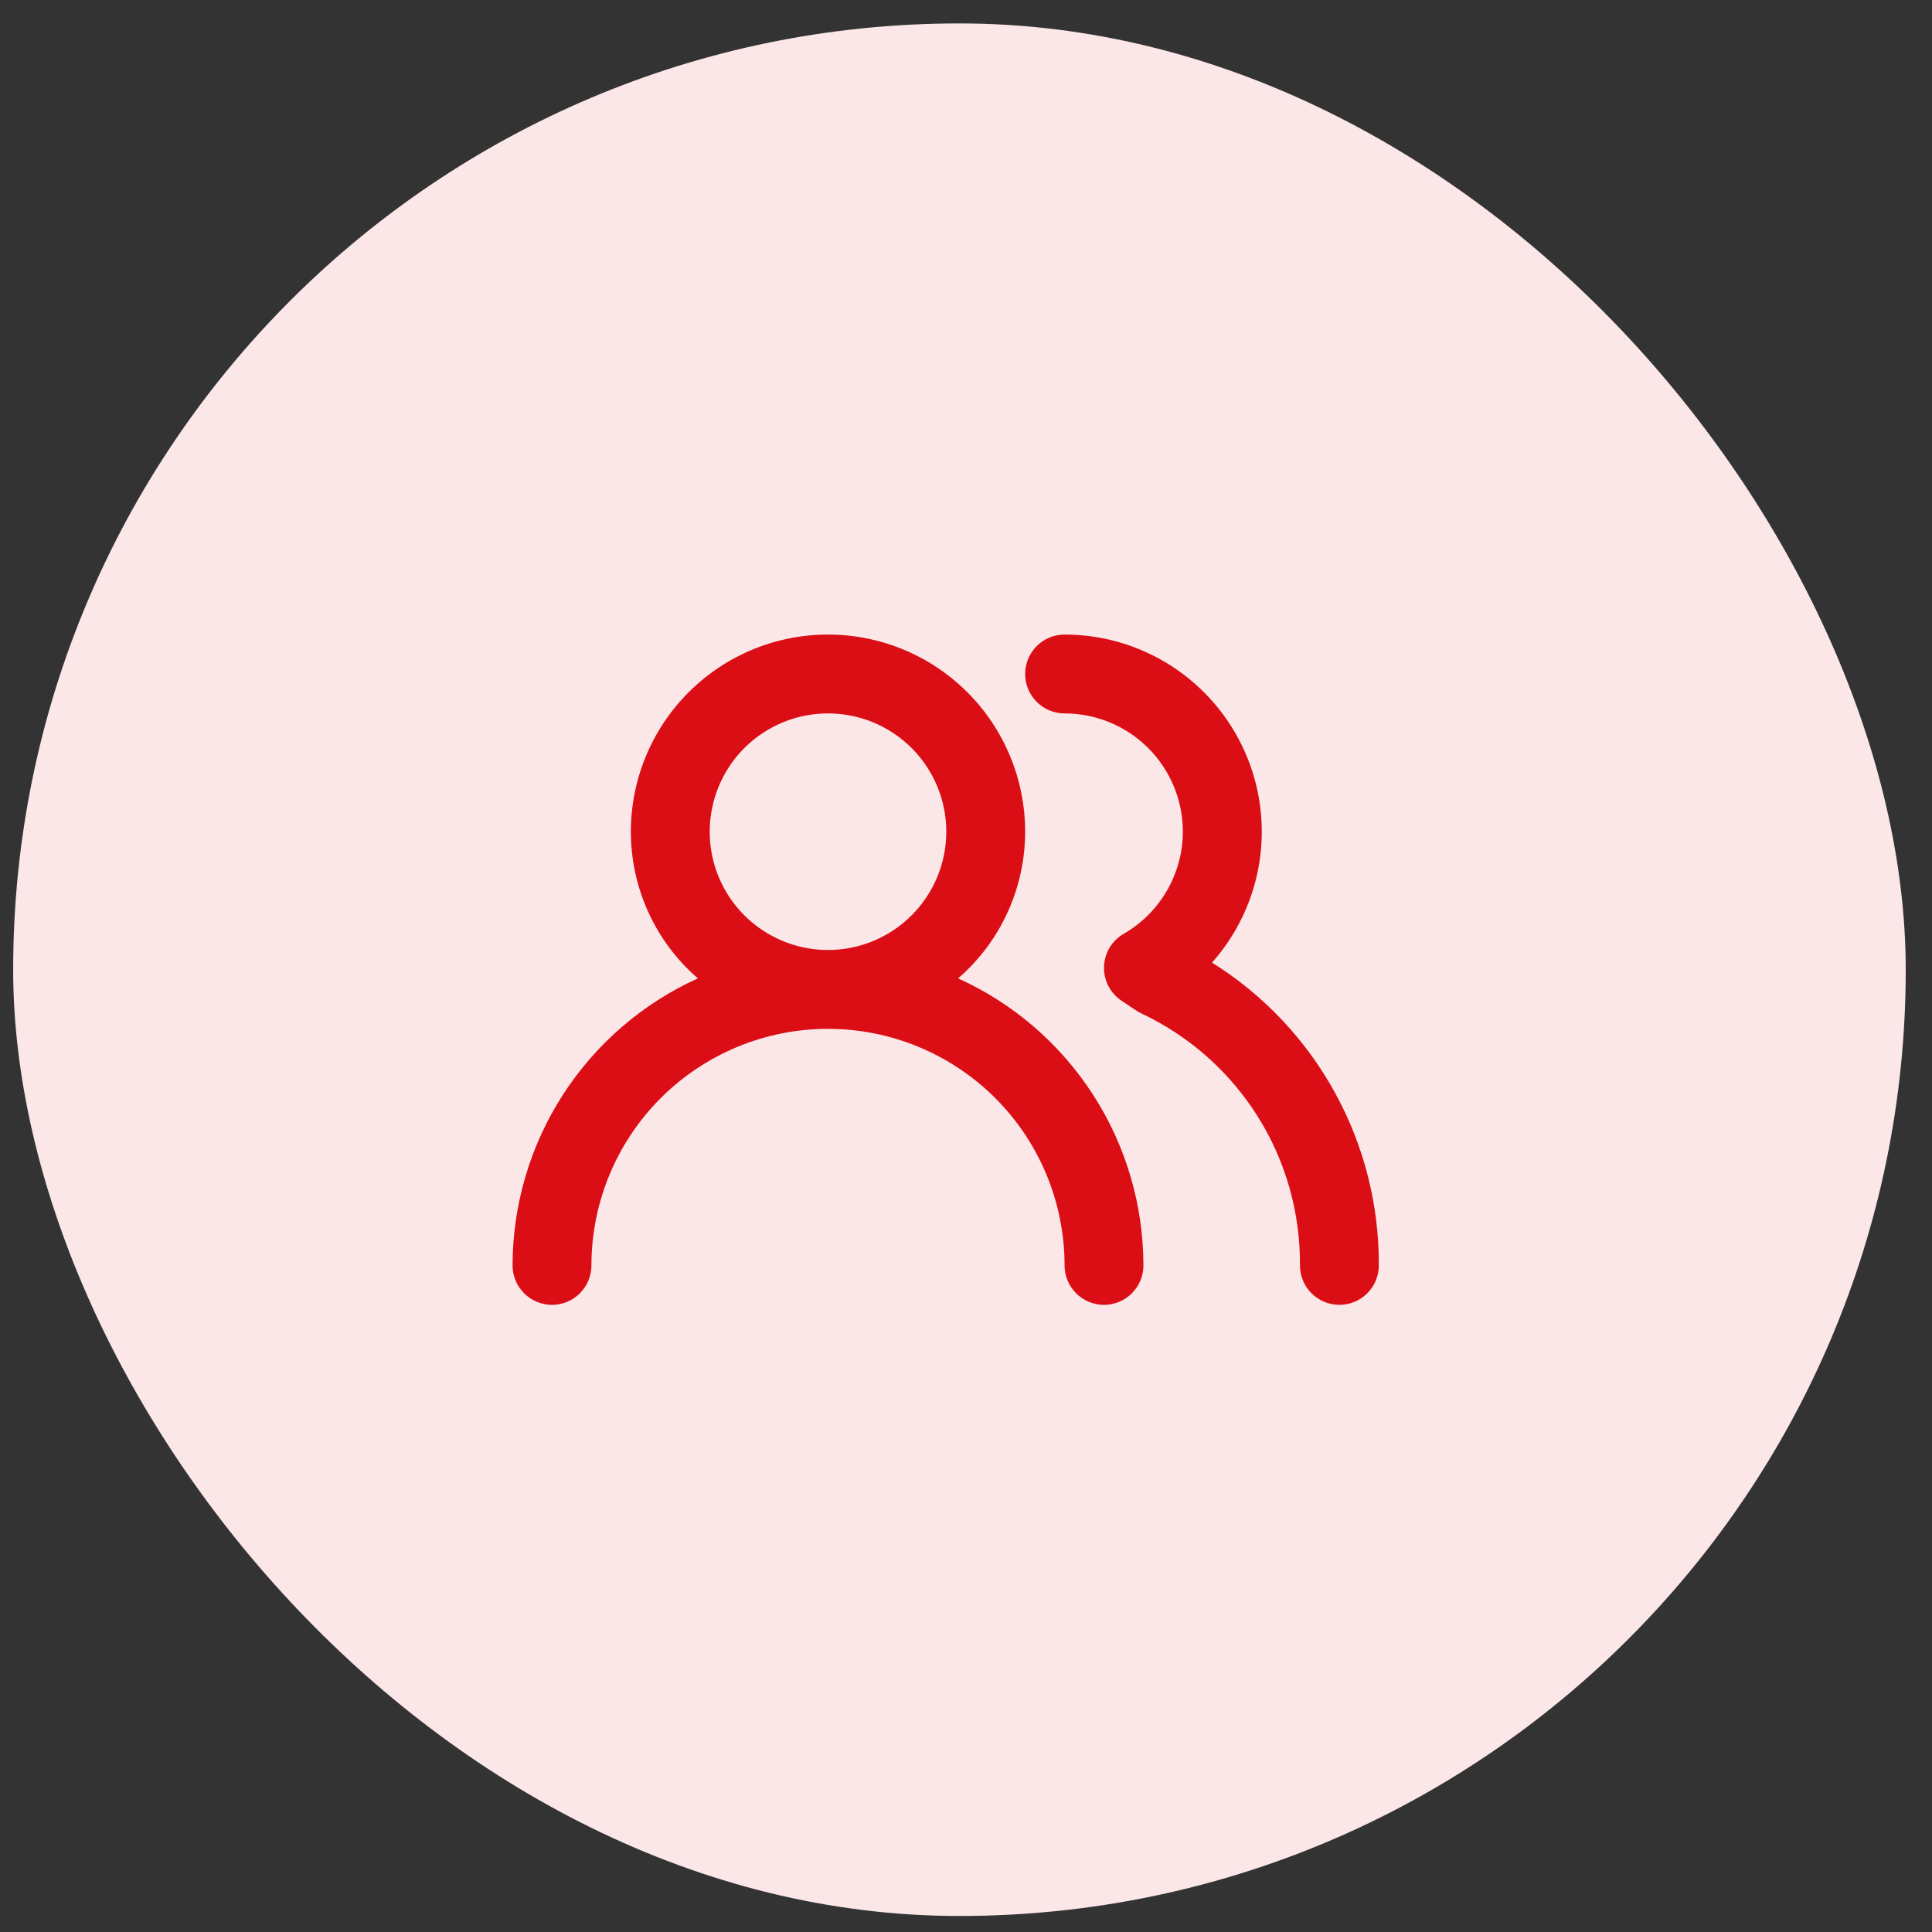
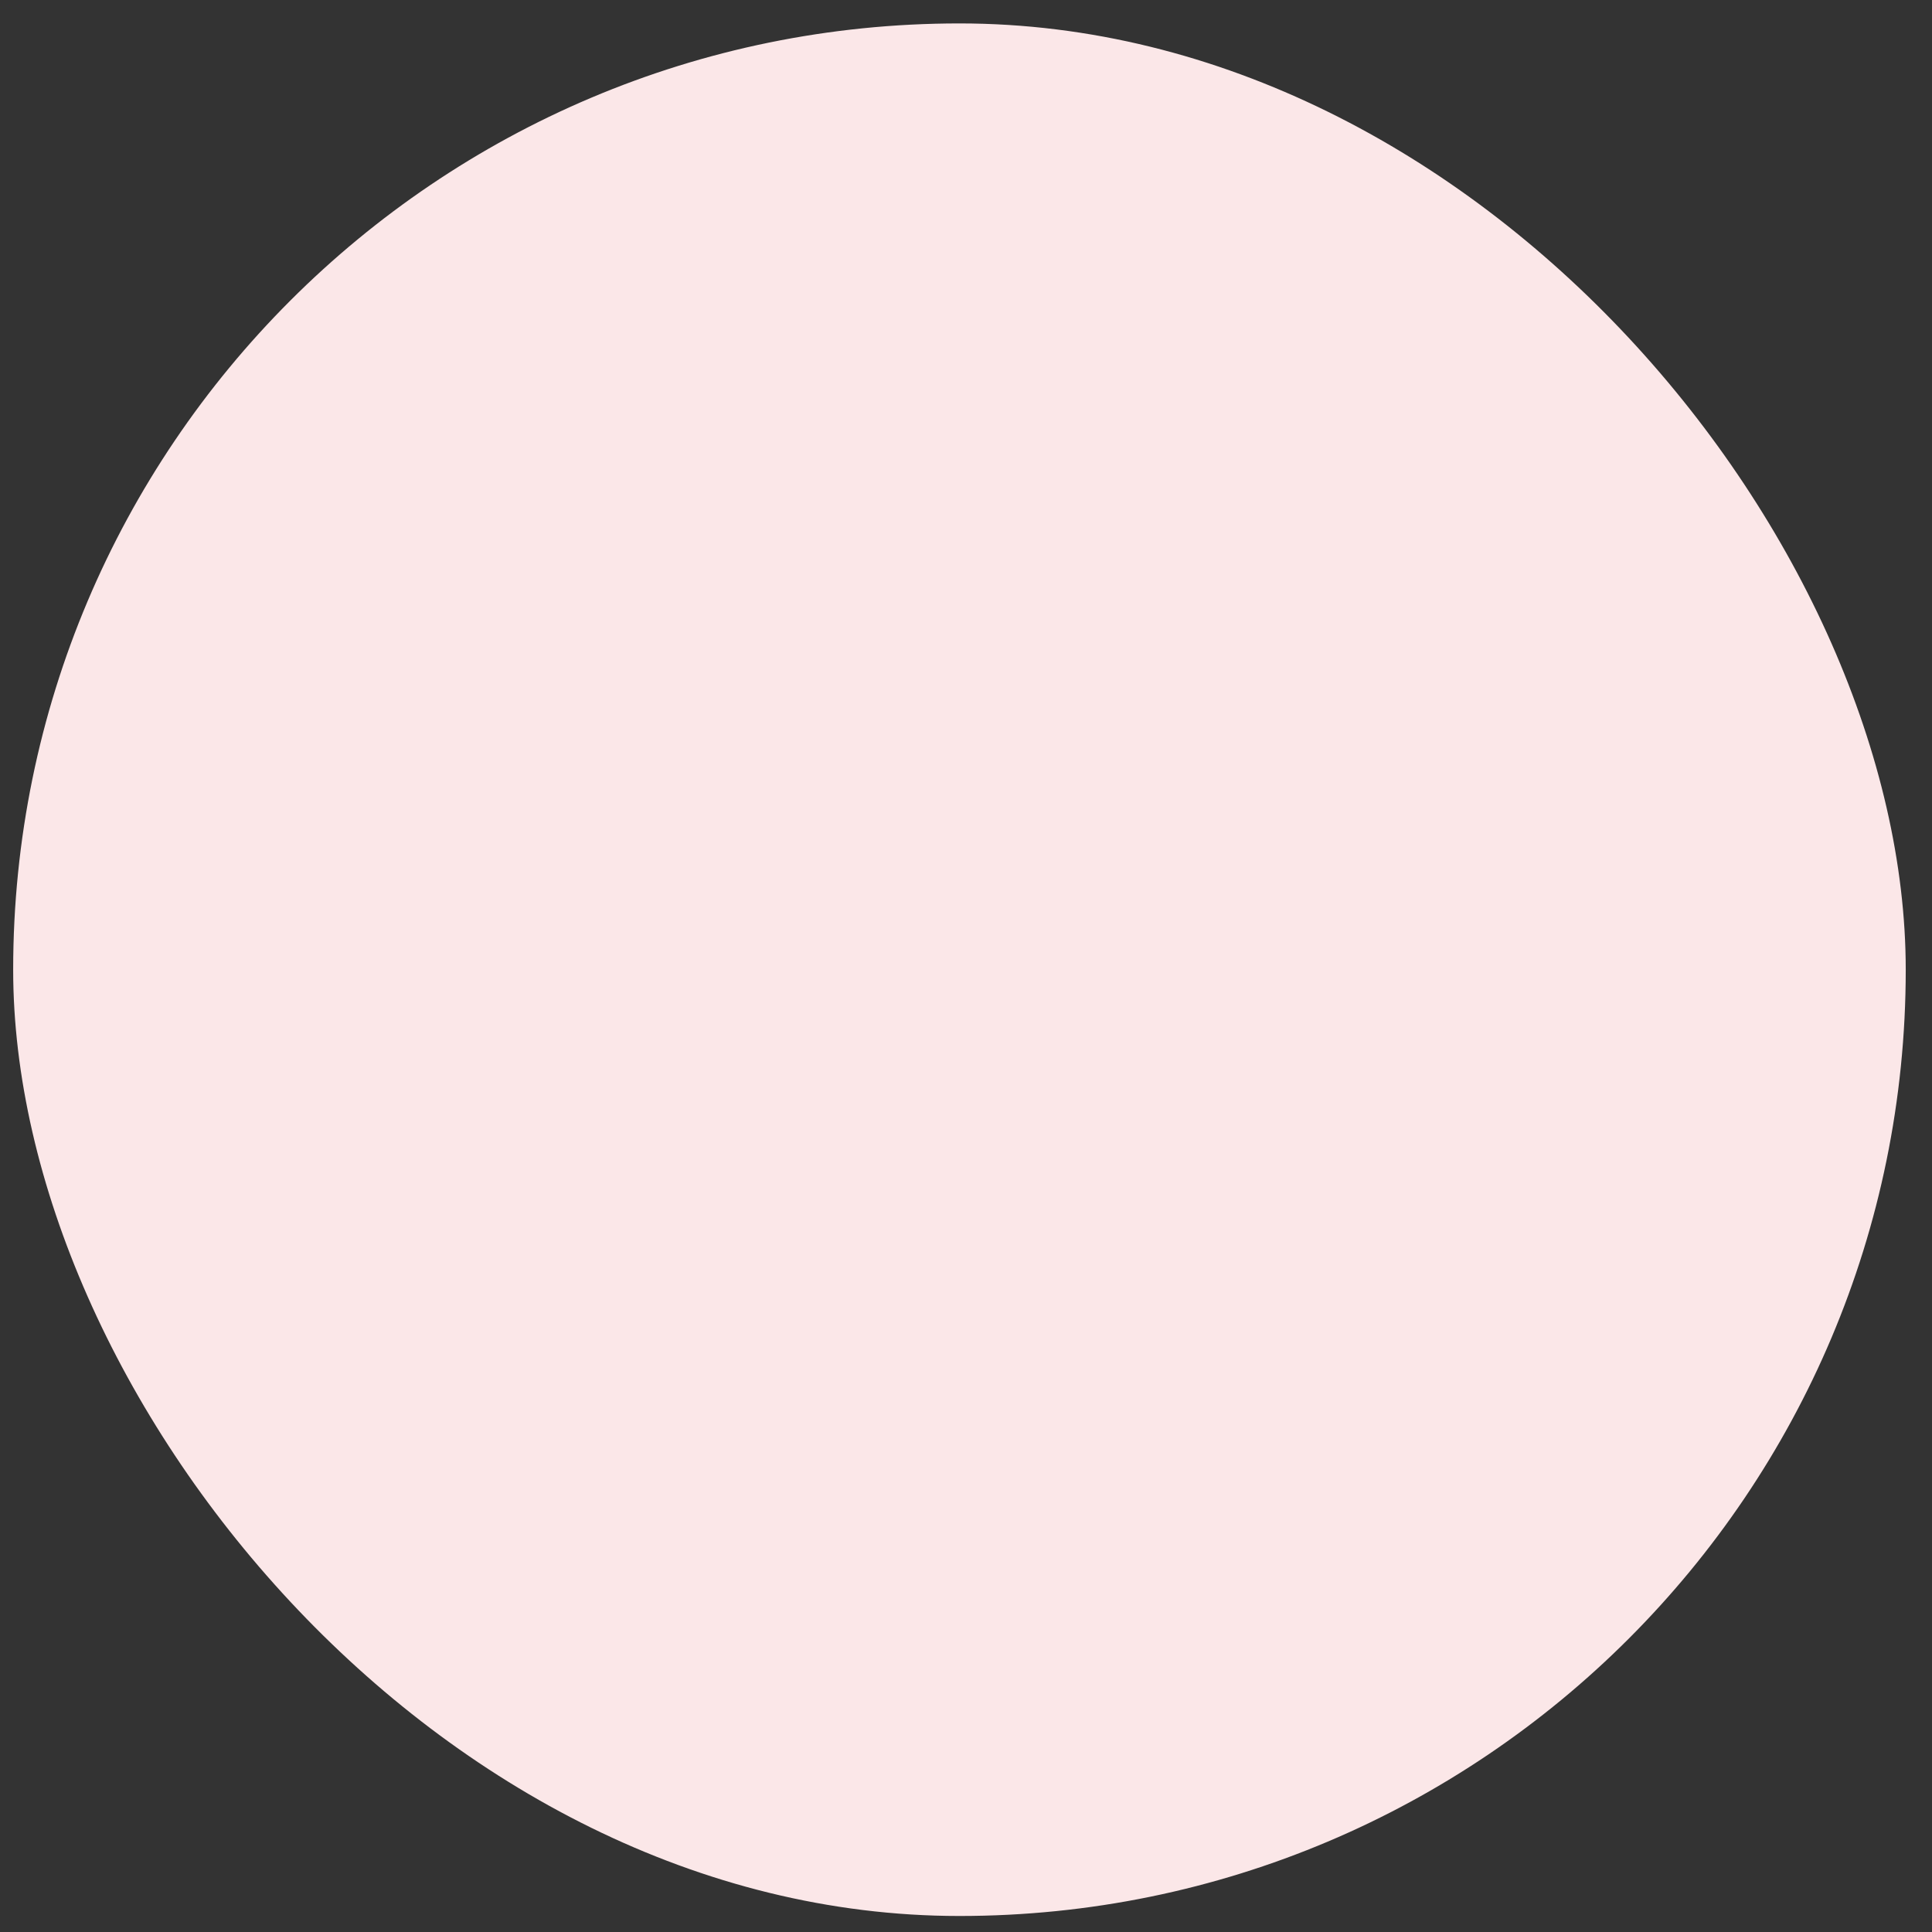
<svg xmlns="http://www.w3.org/2000/svg" width="49" height="49" viewBox="0 0 49 49" fill="none">
  <rect x="0" y="0" width="49" height="49" fill="#333333" stroke="none" />
  <rect x="0.334" y="0.594" width="48" height="48" rx="24" fill="#FBE7E8" />
-   <path d="M24.3 24.814C24.834 24.352 25.262 23.781 25.555 23.139C25.848 22.497 26 21.799 26 21.094C26 19.768 25.473 18.496 24.535 17.558C23.598 16.62 22.326 16.094 21 16.094C19.674 16.094 18.402 16.62 17.465 17.558C16.527 18.496 16 19.768 16 21.094C16 21.799 16.152 22.497 16.445 23.139C16.738 23.781 17.166 24.352 17.7 24.814C16.3 25.448 15.113 26.471 14.279 27.762C13.445 29.053 13.002 30.557 13 32.094C13 32.359 13.105 32.613 13.293 32.801C13.48 32.988 13.735 33.094 14 33.094C14.265 33.094 14.52 32.988 14.707 32.801C14.895 32.613 15 32.359 15 32.094C15 30.503 15.632 28.976 16.757 27.851C17.883 26.726 19.409 26.094 21 26.094C22.591 26.094 24.117 26.726 25.243 27.851C26.368 28.976 27 30.503 27 32.094C27 32.359 27.105 32.613 27.293 32.801C27.48 32.988 27.735 33.094 28 33.094C28.265 33.094 28.52 32.988 28.707 32.801C28.895 32.613 29 32.359 29 32.094C28.998 30.557 28.555 29.053 27.721 27.762C26.887 26.471 25.7 25.448 24.3 24.814ZM21 24.094C20.407 24.094 19.827 23.918 19.333 23.588C18.84 23.259 18.455 22.79 18.228 22.242C18.001 21.694 17.942 21.09 18.058 20.509C18.173 19.927 18.459 19.392 18.879 18.972C19.298 18.553 19.833 18.267 20.415 18.151C20.997 18.036 21.6 18.095 22.148 18.322C22.696 18.549 23.165 18.934 23.494 19.427C23.824 19.92 24 20.5 24 21.094C24 21.889 23.684 22.652 23.121 23.215C22.559 23.778 21.796 24.094 21 24.094ZM30.74 24.414C31.38 23.693 31.798 22.803 31.944 21.85C32.09 20.897 31.957 19.923 31.562 19.044C31.167 18.165 30.526 17.419 29.716 16.895C28.907 16.372 27.964 16.093 27 16.094C26.735 16.094 26.48 16.199 26.293 16.387C26.105 16.574 26 16.828 26 17.094C26 17.359 26.105 17.613 26.293 17.801C26.48 17.988 26.735 18.094 27 18.094C27.796 18.094 28.559 18.41 29.121 18.972C29.684 19.535 30 20.298 30 21.094C29.999 21.619 29.859 22.135 29.596 22.589C29.333 23.044 28.955 23.421 28.5 23.684C28.352 23.769 28.228 23.891 28.14 24.038C28.053 24.186 28.005 24.353 28 24.524C27.996 24.694 28.035 24.861 28.114 25.012C28.192 25.163 28.308 25.29 28.45 25.384L28.84 25.644L28.97 25.714C30.175 26.285 31.192 27.19 31.901 28.32C32.61 29.45 32.98 30.76 32.97 32.094C32.97 32.359 33.075 32.613 33.263 32.801C33.45 32.988 33.705 33.094 33.97 33.094C34.235 33.094 34.49 32.988 34.677 32.801C34.865 32.613 34.97 32.359 34.97 32.094C34.978 30.559 34.594 29.048 33.853 27.704C33.113 26.36 32.041 25.227 30.74 24.414Z" fill="#DB0D15" />
</svg>